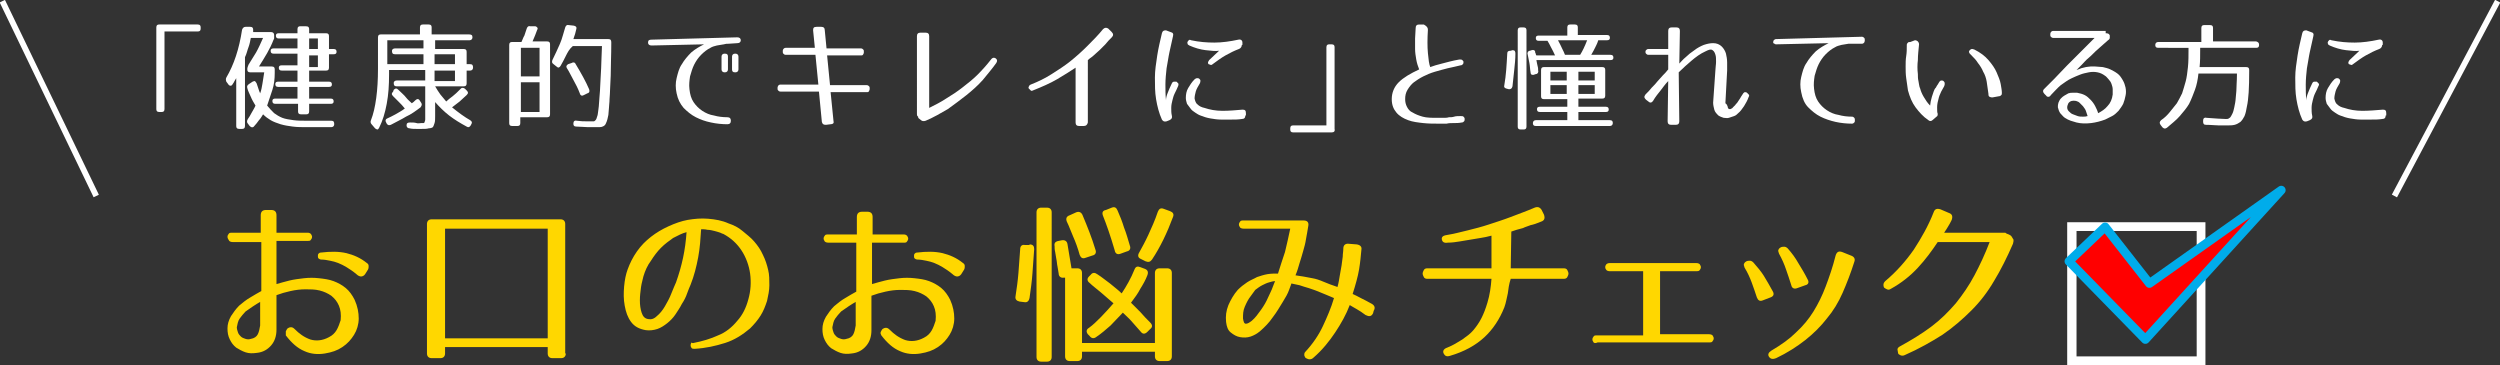
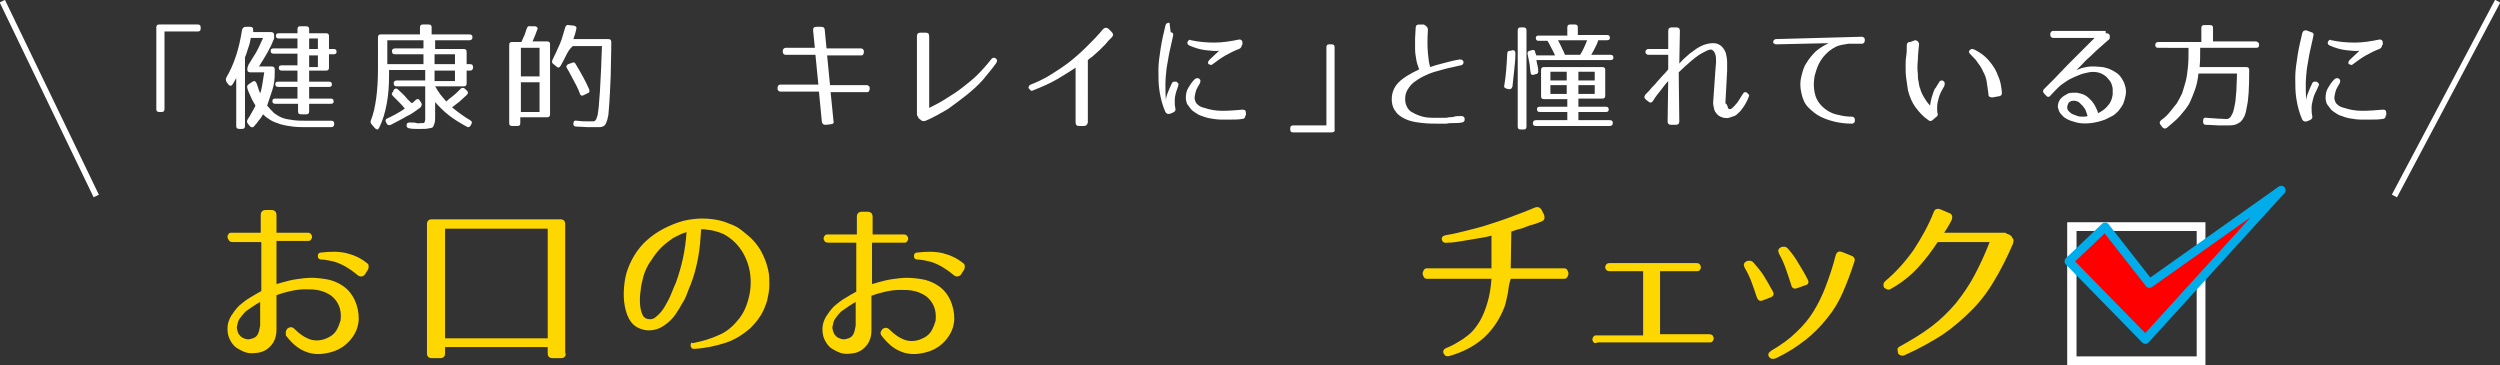
<svg xmlns="http://www.w3.org/2000/svg" version="1.1" id="レイヤー_1" x="0px" y="0px" viewBox="0 0 428.6 62.6" style="enable-background:new 0 0 428.6 62.6;" xml:space="preserve">
  <rect x="0" y="0" width="428.6" height="62.6" fill="#333333" stroke="none" />
  <style type="text/css">
	.st0{fill:#FFFFFF;}
	.st1{fill:#FFD700;}
	.st2{fill:#FF0000;stroke:#00ACEA;stroke-width:1.5;stroke-linecap:round;stroke-linejoin:round;stroke-miterlimit:10;}
	.st3{fill:none;stroke:#FFFFFF;stroke-miterlimit:10;}
</style>
  <title>txt1</title>
  <g>
    <g>
      <path class="st0" d="M33.9,5.4h-5.7v13.3c0,0.4-0.2,0.5-0.5,0.5h-0.4c-0.4,0-0.5-0.2-0.5-0.5v-14c0-0.4,0.2-0.5,0.5-0.5h6.6    c0.4,0,0.5,0.2,0.5,0.5v0.2C34.4,5.2,34.3,5.4,33.9,5.4z" />
      <path class="st0" d="M42.9,4.6c0.4,0,0.5,0.2,0.5,0.5c0,0.1,0,0.1,0,0.2c0,0.1,0,0.1,0,0.2h3.1C46.8,5.5,47,5.7,47,6v0.2    c0,0.1,0,0.2,0,0.3c0,0.1,0,0.2-0.1,0.3c-0.3,0.8-0.7,1.6-1.1,2.3s-0.9,1.5-1.4,2.3h2.2c0.4,0,0.5,0.2,0.5,0.5v0.6    c0,1-0.1,2-0.4,2.9c-0.3,0.9-0.6,1.8-0.9,2.7c0.4,0.5,0.8,0.9,1.2,1.3c0.4,0.3,0.9,0.6,1.4,0.8c0.5,0.2,1.2,0.3,1.9,0.4    c0.7,0.1,1.5,0.1,2.5,0.1h4c0.4,0,0.5,0.2,0.5,0.6c0,0.3-0.2,0.5-0.5,0.5h-4.1c-0.9,0-1.8,0-2.5-0.1c-0.8-0.1-1.4-0.2-2.1-0.4    c-0.6-0.2-1.2-0.4-1.7-0.7c-0.5-0.3-0.9-0.6-1.3-1c-0.2,0.3-0.4,0.7-0.7,1c-0.3,0.4-0.5,0.7-0.8,1c-0.2,0.3-0.5,0.3-0.8,0    l-0.3-0.4c-0.2-0.2-0.2-0.5,0-0.8c0.2-0.3,0.4-0.6,0.6-1c0.2-0.4,0.5-0.8,0.7-1.3c-0.3-0.5-0.6-1-0.8-1.5c-0.2-0.5-0.5-1-0.6-1.5    c-0.1-0.3,0-0.5,0.3-0.7l0.6-0.4c0.2-0.1,0.3-0.1,0.4-0.1c0.1,0.1,0.2,0.2,0.3,0.4c0.1,0.3,0.2,0.6,0.3,0.9    c0.1,0.3,0.2,0.6,0.3,0.8c0.2-0.5,0.3-1.1,0.4-1.7c0.1-0.6,0.2-1.2,0.3-1.9h-2.4c-0.4,0-0.5-0.2-0.5-0.5v-0.1    c0-0.2,0.1-0.4,0.2-0.7c0.4-0.7,0.9-1.4,1.3-2.1s0.8-1.6,1.2-2.5h-2.1c-0.1,0.5-0.2,1.1-0.4,1.6c-0.2,0.5-0.3,1.1-0.6,1.7v11.8    c0,0.4-0.2,0.5-0.5,0.5H41c-0.4,0-0.5-0.2-0.5-0.5v-8.2c-0.1,0.2-0.2,0.3-0.3,0.5c-0.1,0.2-0.2,0.4-0.3,0.5    c-0.1,0.2-0.2,0.3-0.4,0.3c-0.1,0-0.3-0.1-0.4-0.3L38.8,14c-0.1-0.3-0.1-0.5,0-0.7c1.3-2.2,2.2-4.9,2.7-8.2    c0.1-0.3,0.3-0.5,0.6-0.5L42.9,4.6z M55.9,5.7c0.4,0,0.5,0.2,0.5,0.5v2.2h0.8c0.4,0,0.5,0.2,0.5,0.5c0,0.3-0.2,0.4-0.5,0.4h-0.8    v2.3c0,0.4-0.2,0.5-0.5,0.5H53v1.9h3.4c0.4,0,0.5,0.2,0.5,0.5c0,0.3-0.2,0.4-0.5,0.4H53v2h3.7c0.4,0,0.5,0.2,0.5,0.5    c0,0.3-0.2,0.4-0.5,0.4H53v1.3c0,0.4-0.2,0.5-0.5,0.5h-0.9c-0.4,0-0.5-0.2-0.5-0.5v-1.3h-3.9c-0.4,0-0.5-0.2-0.5-0.5    c0-0.3,0.2-0.4,0.5-0.4H51v-2h-3.3c-0.4,0-0.5-0.2-0.5-0.5c0-0.3,0.2-0.4,0.5-0.4H51v-1.9h-2.7c-0.4,0-0.5-0.2-0.5-0.5    c0-0.3,0.2-0.4,0.5-0.4H51v-2h-4.1c-0.4,0-0.5-0.2-0.5-0.5c0-0.3,0.2-0.4,0.5-0.4H51V6.6h-3.2c-0.4,0-0.5-0.2-0.5-0.5    c0-0.3,0.2-0.4,0.5-0.4H51V5c0-0.4,0.2-0.5,0.5-0.5h0.9C52.9,4.5,53,4.7,53,5v0.7H55.9z M54.5,6.6H53v1.8h1.5V6.6z M54.5,9.5H53v2    h1.5V9.5z" />
      <path class="st0" d="M80.4,5.9C80.8,5.9,81,6,81,6.4c0,0.3-0.2,0.5-0.5,0.5h-5.9v1.5h4.9c0.4,0,0.5,0.2,0.5,0.5V11h0.6    c0.4,0,0.5,0.2,0.5,0.6c0,0.3-0.2,0.5-0.5,0.5H80l0,2.2c0,0.4-0.2,0.5-0.5,0.5h-4.9c0.3,0.5,0.6,1,0.9,1.4c0.3,0.4,0.7,0.8,1,1.2    c0.3-0.3,0.7-0.6,1.1-0.9c0.4-0.3,0.8-0.7,1.3-1.2c0.2-0.3,0.5-0.3,0.8-0.1l0.3,0.3c0.3,0.3,0.3,0.5,0,0.8    c-0.4,0.4-0.8,0.7-1.2,1.1c-0.4,0.3-0.8,0.6-1.3,1c1.1,0.9,2.2,1.7,3.1,2.2c0.3,0.2,0.4,0.4,0.2,0.7l-0.1,0.2    c-0.2,0.3-0.4,0.4-0.7,0.2c-1.1-0.6-2.1-1.2-3-1.9c-0.9-0.7-1.7-1.5-2.4-2.3v2.4c0,0.5,0,0.9-0.1,1.2c-0.1,0.3-0.2,0.6-0.3,0.7    S73.8,22,73.5,22c-0.3,0.1-0.7,0.1-1.2,0.1c-0.3,0-0.6,0-0.9,0c-0.4,0-0.8,0-1.2-0.1c-0.3,0-0.5-0.2-0.5-0.5    c0-0.4,0.2-0.5,0.6-0.5c0.4,0,0.8,0,1.1,0.1s0.6,0,0.8,0c0.2,0,0.3,0,0.4,0c0.1,0,0.2-0.1,0.2-0.2c0-0.1,0.1-0.2,0.1-0.4    c0-0.2,0-0.4,0-0.7v-5h-4.9c-0.4,0-0.5-0.2-0.5-0.6c0-0.2,0.2-0.4,0.5-0.4h4.9v-1.8h-6.2v0.8c0,1.8-0.1,3.4-0.4,5    c-0.3,1.6-0.7,2.9-1.3,4.1c-0.1,0.2-0.2,0.3-0.3,0.3c-0.1,0-0.3-0.1-0.4-0.2l-0.6-0.7c-0.2-0.2-0.2-0.5-0.1-0.7    c0.4-1,0.7-2.3,0.9-3.8c0.2-1.5,0.3-3.1,0.3-5V6.4c0-0.4,0.2-0.5,0.5-0.5h6.7V4.7c0-0.4,0.2-0.5,0.5-0.5h1c0.4,0,0.5,0.2,0.5,0.5    v1.2H80.4z M67.5,15.4c0.3-0.3,0.5-0.3,0.8,0c0.5,0.5,1,0.9,1.3,1.3s0.7,0.7,1,1c0.2-0.1,0.4-0.3,0.6-0.5c0.3-0.3,0.6-0.3,0.8,0.1    l0.2,0.3c0.2,0.3,0.1,0.5-0.1,0.8c-0.8,0.6-1.6,1.2-2.5,1.6c-0.8,0.5-1.7,0.9-2.6,1.4c-0.3,0.1-0.5,0.1-0.7-0.2l-0.1-0.2    c-0.2-0.3-0.1-0.6,0.2-0.7c0.4-0.2,0.9-0.4,1.4-0.7c0.5-0.3,1.1-0.6,1.6-1c-0.3-0.4-0.7-0.8-1-1.1c-0.3-0.3-0.7-0.7-1-1    c-0.3-0.3-0.3-0.5,0-0.8L67.5,15.4z M72.6,9.3h-4.9c-0.4,0-0.5-0.2-0.5-0.6c0-0.2,0.2-0.4,0.5-0.4h4.9V6.9h-6.2V11h6.2V9.3z     M78,9.3h-3.5V11H78V9.3z M78,12.1h-3.5v1.8H78V12.1z" />
      <path class="st0" d="M91.7,4.5c0.2,0,0.3,0.1,0.4,0.2c0.1,0.1,0.1,0.3,0,0.4c-0.2,0.6-0.5,1.3-0.8,2h2.5c0.4,0,0.5,0.2,0.5,0.5v12    c0,0.4-0.2,0.5-0.5,0.5h-4.6v1c0,0.4-0.2,0.5-0.5,0.5h-0.9c-0.4,0-0.5-0.2-0.5-0.5V7.7c0-0.4,0.2-0.5,0.5-0.5h1.6    c0.2-0.4,0.3-0.8,0.5-1.1c0.1-0.4,0.3-0.8,0.4-1.2c0.1-0.3,0.3-0.5,0.6-0.4L91.7,4.5z M92.5,8.2h-3.2v4.9h3.2V8.2z M92.5,14.1    h-3.2v5.1h3.2V14.1z M98.4,4.4c0.4,0.1,0.5,0.3,0.4,0.6c-0.1,0.3-0.1,0.5-0.2,0.8c-0.1,0.3-0.2,0.6-0.3,0.9h6    c0.4,0,0.5,0.2,0.5,0.6c0,2.2-0.1,4.1-0.1,5.7c-0.1,1.5-0.1,2.9-0.2,4c0,0.6-0.1,1.1-0.1,1.5s-0.1,0.8-0.1,1.2    c-0.1,0.5-0.2,1-0.4,1.4c-0.1,0.3-0.3,0.5-0.6,0.6c-0.2,0.1-0.5,0.1-0.8,0.1c-0.5,0-1.1,0-1.7,0s-1.3-0.1-2-0.1    c-0.4,0-0.5-0.2-0.5-0.5v0c0-0.4,0.2-0.6,0.6-0.5c0.7,0.1,1.2,0.1,1.7,0.1s0.9,0,1.2,0c0.1,0,0.2-0.1,0.3-0.2    c0.1-0.1,0.2-0.3,0.3-0.7c0.1-0.2,0.1-0.6,0.2-1.2c0.1-0.6,0.1-1.4,0.2-2.4c0.1-0.9,0.1-2.1,0.2-3.5c0.1-1.4,0.1-3,0.2-4.9h-5    C97.6,8.4,97.3,9,97,9.6c-0.3,0.6-0.6,1.2-0.9,1.7c-0.2,0.3-0.4,0.4-0.7,0.1l-0.5-0.4c-0.3-0.2-0.3-0.4-0.2-0.7    c0.5-1,0.9-1.9,1.3-2.8s0.6-1.9,0.9-2.8c0.1-0.3,0.3-0.5,0.6-0.4L98.4,4.4z M98,10.8c0.3-0.2,0.6-0.1,0.7,0.2    c0.9,1.5,1.7,2.9,2.3,4.3c0.1,0.3,0.1,0.6-0.3,0.7l-0.6,0.3c-0.3,0.2-0.6,0.1-0.7-0.3c-0.3-0.8-0.7-1.6-1.1-2.3s-0.7-1.4-1.1-2    c-0.2-0.3-0.1-0.5,0.2-0.7L98,10.8z" />
-       <path class="st0" d="M124.9,7.5c-0.3,0-0.5,0-0.8,0.1c-0.4,0.1-0.8,0.1-1.2,0.2s-0.8,0.2-1.1,0.4c-0.6,0.3-1.1,0.7-1.6,1.2    c-0.5,0.5-0.9,1.1-1.2,1.7c-0.3,0.6-0.5,1.3-0.7,2c-0.1,0.7-0.2,1.4-0.1,2.2c0.1,0.9,0.3,1.6,0.7,2.2c0.4,0.6,0.9,1.1,1.5,1.5    s1.3,0.7,2,0.8c0.7,0.2,1.5,0.3,2.3,0.3c0.4,0,0.6,0.2,0.6,0.6c0,0.4-0.2,0.6-0.6,0.6c-0.9,0-1.9-0.1-2.8-0.3    c-1-0.2-1.8-0.5-2.6-0.9c-0.8-0.4-1.5-1-2.1-1.6c-0.6-0.7-1-1.5-1.2-2.5c-0.2-0.9-0.2-1.8,0-2.6s0.4-1.7,0.9-2.4    c0.4-0.7,1-1.4,1.6-2c0.7-0.6,1.4-1,2.2-1.4l-9,0.2c-0.4,0-0.6-0.2-0.6-0.5c0-0.4,0.2-0.5,0.6-0.5l14.7-0.4c0.4,0,0.6,0.2,0.6,0.5    c0,0.3-0.2,0.5-0.6,0.5L124.9,7.5z M124.8,11.9c0,0.3-0.2,0.5-0.5,0.5h-0.1c-0.3,0-0.5-0.2-0.5-0.5V9.7c0-0.3,0.2-0.5,0.5-0.5h0.1    c0.4,0,0.5,0.2,0.5,0.5V11.9z M126.6,11.9c0,0.3-0.2,0.5-0.5,0.5H126c-0.4,0-0.5-0.2-0.5-0.5V9.7c0-0.3,0.2-0.5,0.5-0.5h0.1    c0.3,0,0.5,0.2,0.5,0.5V11.9z" />
      <path class="st0" d="M142.4,21.3l-0.8,0.1c-0.4,0-0.6-0.1-0.7-0.5l-0.5-5.2h-6.6c-0.2,0-0.3-0.1-0.4-0.2c-0.1-0.1-0.1-0.2-0.1-0.4    c0-0.1,0-0.2,0.1-0.4c0.1-0.1,0.2-0.2,0.4-0.2h6.5l-0.5-5.1h-5.1c-0.2,0-0.3-0.1-0.4-0.2c-0.1-0.1-0.1-0.2-0.1-0.4s0-0.2,0.1-0.4    c0.1-0.1,0.2-0.2,0.4-0.2h5l-0.3-3c0-0.4,0.1-0.6,0.6-0.6l0.8,0c0.4,0,0.6,0.2,0.6,0.6l0.3,3.1h5.9c0.2,0,0.3,0.1,0.4,0.2    c0.1,0.1,0.1,0.2,0.1,0.4s0,0.2-0.1,0.4s-0.2,0.2-0.4,0.2h-5.8l0.5,5.1h6.3c0.2,0,0.3,0.1,0.4,0.2c0.1,0.1,0.1,0.2,0.1,0.4    c0,0.1,0,0.2-0.1,0.4s-0.2,0.2-0.4,0.2h-6.2l0.5,5C143,21.1,142.8,21.3,142.4,21.3z" />
      <path class="st0" d="M157.3,19.9c-0.1-0.1-0.1-0.2-0.1-0.4V6.2c0-0.4,0.2-0.6,0.6-0.6h0.9c0.4,0,0.6,0.2,0.6,0.6v12.3    c1-0.5,2-1,2.9-1.6c1-0.6,1.9-1.2,2.8-1.9c0.9-0.7,1.8-1.4,2.6-2.2c0.8-0.8,1.6-1.7,2.3-2.6c0.2-0.3,0.5-0.4,0.8-0.2    c0.3,0.2,0.3,0.5,0.1,0.8c-0.7,1-1.5,1.9-2.3,2.9c-0.8,0.9-1.8,1.8-2.8,2.6c-1,0.8-2.1,1.6-3.2,2.4c-1.2,0.7-2.4,1.4-3.8,2    c-0.3,0.1-0.6,0.1-0.8-0.1l-0.5-0.4C157.5,20.1,157.4,20,157.3,19.9z" />
      <path class="st0" d="M185.8,21.6H185c-0.4,0-0.6-0.2-0.6-0.6v-9.4c-0.9,0.6-2,1.3-3.2,2c-1.2,0.7-2.6,1.3-4.1,1.9    c-0.2,0.1-0.3,0.1-0.4,0c-0.1-0.1-0.2-0.2-0.3-0.3c-0.1-0.1-0.1-0.2,0-0.4s0.1-0.2,0.3-0.3c1.3-0.5,2.5-1.1,3.6-1.8    c1.1-0.7,2.2-1.4,3.2-2.2c1-0.8,2-1.7,2.9-2.6c0.9-0.9,1.9-1.9,2.7-2.9c0.3-0.3,0.6-0.3,0.9-0.1l0.6,0.6c0.3,0.3,0.3,0.6,0,0.9    c-0.4,0.4-0.8,0.8-1.1,1.2c-0.4,0.4-0.7,0.7-1,1c-0.3,0.3-0.7,0.6-1,0.9c-0.3,0.3-0.7,0.5-1,0.8V21    C186.4,21.4,186.2,21.6,185.8,21.6z" />
-       <path class="st0" d="M200.7,5.5c0.4,0.1,0.5,0.3,0.4,0.7c-0.2,0.9-0.4,1.8-0.6,2.7c-0.2,0.9-0.3,1.8-0.5,2.8    c-0.1,0.9-0.2,1.9-0.2,2.8c0,0.9,0,1.8,0.1,2.7c0-0.4,0.1-0.8,0.3-1.3s0.4-1,0.7-1.6c0.1-0.2,0.2-0.3,0.4-0.3s0.3,0,0.4,0    c0.1,0.1,0.2,0.2,0.3,0.3s0,0.3,0,0.4c-0.2,0.5-0.4,0.9-0.6,1.3s-0.3,0.8-0.4,1.2c-0.1,0.4-0.2,0.8-0.2,1.3s0,0.9,0.1,1.3    c0.1,0.4,0,0.6-0.4,0.8l-0.5,0.2c-0.4,0.1-0.6,0-0.8-0.3c-0.5-1.1-0.8-2.3-1-3.5c-0.2-1.2-0.2-2.4-0.2-3.7c0-1.2,0.2-2.5,0.4-3.8    c0.2-1.3,0.5-2.5,0.8-3.8c0.1-0.4,0.3-0.5,0.7-0.5L200.7,5.5z M213.5,19.8c0,0.4-0.2,0.6-0.6,0.6c-0.6,0.1-1.2,0.1-1.8,0.1    c-0.6,0-1.2,0-1.8,0c-0.6,0-1.2-0.1-1.8-0.2c-0.6-0.1-1.2-0.3-1.7-0.5c-0.3-0.1-0.6-0.3-0.9-0.5c-0.3-0.2-0.6-0.4-0.8-0.7    c-0.2-0.3-0.4-0.5-0.6-0.8c-0.1-0.3-0.2-0.7-0.2-1c0-0.6,0.1-1.2,0.4-1.7c0.3-0.5,0.6-1,1.1-1.5c0.1-0.1,0.3-0.2,0.4-0.2    c0.1,0,0.3,0,0.4,0.1s0.2,0.2,0.2,0.3s0,0.3-0.1,0.5c-0.3,0.5-0.6,1-0.7,1.4c-0.1,0.4-0.2,0.8-0.2,1.2c0.1,0.4,0.2,0.8,0.5,1    c0.3,0.3,0.7,0.5,1.2,0.6c0.9,0.3,1.9,0.5,3.1,0.5c1.1,0,2.3-0.1,3.4-0.2c0.4,0,0.6,0.1,0.6,0.6V19.8z M212.9,7.7    c0,0.3-0.2,0.6-0.5,0.7c-0.8,0.3-1.6,0.7-2.3,1.1c-0.7,0.4-1.4,0.9-2.2,1.5c-0.1,0.1-0.3,0.2-0.4,0.1c-0.1,0-0.2-0.1-0.3-0.1    c-0.1-0.1-0.1-0.2-0.1-0.3c0-0.1,0.1-0.2,0.2-0.4l1.7-1.6c-0.6,0.1-1.4,0-2.3-0.1c-0.9-0.1-1.9-0.4-2.8-0.8    c-0.2-0.1-0.3-0.2-0.3-0.3s-0.1-0.2,0-0.3c0-0.1,0.1-0.2,0.2-0.3c0.1-0.1,0.2-0.1,0.4,0c1.4,0.3,2.7,0.4,4,0.4    c1.3,0,2.7-0.2,4.1-0.5c0.4-0.1,0.7,0.1,0.7,0.5V7.7z" />
+       <path class="st0" d="M200.7,5.5c0.4,0.1,0.5,0.3,0.4,0.7c-0.2,0.9-0.4,1.8-0.6,2.7c-0.2,0.9-0.3,1.8-0.5,2.8    c-0.1,0.9-0.2,1.9-0.2,2.8c0,0.9,0,1.8,0.1,2.7c0-0.4,0.1-0.8,0.3-1.3s0.4-1,0.7-1.6c0.1-0.2,0.2-0.3,0.4-0.3s0.3,0,0.4,0    c0.1,0.1,0.2,0.2,0.3,0.3s0,0.3,0,0.4s-0.3,0.8-0.4,1.2c-0.1,0.4-0.2,0.8-0.2,1.3s0,0.9,0.1,1.3    c0.1,0.4,0,0.6-0.4,0.8l-0.5,0.2c-0.4,0.1-0.6,0-0.8-0.3c-0.5-1.1-0.8-2.3-1-3.5c-0.2-1.2-0.2-2.4-0.2-3.7c0-1.2,0.2-2.5,0.4-3.8    c0.2-1.3,0.5-2.5,0.8-3.8c0.1-0.4,0.3-0.5,0.7-0.5L200.7,5.5z M213.5,19.8c0,0.4-0.2,0.6-0.6,0.6c-0.6,0.1-1.2,0.1-1.8,0.1    c-0.6,0-1.2,0-1.8,0c-0.6,0-1.2-0.1-1.8-0.2c-0.6-0.1-1.2-0.3-1.7-0.5c-0.3-0.1-0.6-0.3-0.9-0.5c-0.3-0.2-0.6-0.4-0.8-0.7    c-0.2-0.3-0.4-0.5-0.6-0.8c-0.1-0.3-0.2-0.7-0.2-1c0-0.6,0.1-1.2,0.4-1.7c0.3-0.5,0.6-1,1.1-1.5c0.1-0.1,0.3-0.2,0.4-0.2    c0.1,0,0.3,0,0.4,0.1s0.2,0.2,0.2,0.3s0,0.3-0.1,0.5c-0.3,0.5-0.6,1-0.7,1.4c-0.1,0.4-0.2,0.8-0.2,1.2c0.1,0.4,0.2,0.8,0.5,1    c0.3,0.3,0.7,0.5,1.2,0.6c0.9,0.3,1.9,0.5,3.1,0.5c1.1,0,2.3-0.1,3.4-0.2c0.4,0,0.6,0.1,0.6,0.6V19.8z M212.9,7.7    c0,0.3-0.2,0.6-0.5,0.7c-0.8,0.3-1.6,0.7-2.3,1.1c-0.7,0.4-1.4,0.9-2.2,1.5c-0.1,0.1-0.3,0.2-0.4,0.1c-0.1,0-0.2-0.1-0.3-0.1    c-0.1-0.1-0.1-0.2-0.1-0.3c0-0.1,0.1-0.2,0.2-0.4l1.7-1.6c-0.6,0.1-1.4,0-2.3-0.1c-0.9-0.1-1.9-0.4-2.8-0.8    c-0.2-0.1-0.3-0.2-0.3-0.3s-0.1-0.2,0-0.3c0-0.1,0.1-0.2,0.2-0.3c0.1-0.1,0.2-0.1,0.4,0c1.4,0.3,2.7,0.4,4,0.4    c1.3,0,2.7-0.2,4.1-0.5c0.4-0.1,0.7,0.1,0.7,0.5V7.7z" />
      <path class="st0" d="M228.3,22.7h-6.6c-0.4,0-0.5-0.2-0.5-0.5V22c0-0.4,0.2-0.5,0.5-0.5h5.7V8.1c0-0.4,0.2-0.5,0.5-0.5h0.4    c0.4,0,0.5,0.2,0.5,0.5v14C228.9,22.5,228.7,22.7,228.3,22.7z" />
      <path class="st0" d="M244.8,5.1c-0.1,1.6-0.1,2.9,0,4c0.1,1.1,0.2,1.9,0.4,2.4c0.5-0.2,1.2-0.4,2-0.6c0.8-0.2,1.8-0.5,3-0.7    c0.2,0,0.4,0,0.5,0.1c0.1,0.1,0.2,0.2,0.2,0.3c0,0.1,0,0.3-0.1,0.4c-0.1,0.1-0.2,0.2-0.4,0.2c-0.7,0.2-1.4,0.3-2.2,0.5    c-0.8,0.2-1.5,0.4-2.2,0.6c-0.7,0.2-1.4,0.5-2,0.8s-1.2,0.7-1.6,1s-0.8,0.8-1.1,1.3c-0.3,0.5-0.4,1-0.4,1.6c0,0.5,0.1,0.9,0.3,1.3    c0.2,0.4,0.5,0.8,1,1c0.5,0.3,1,0.5,1.7,0.7c0.7,0.2,1.6,0.2,2.5,0.2c0.4,0,0.8,0,1.1,0s0.6,0,0.9-0.1c0.3,0,0.6,0,0.9-0.1    s0.7-0.1,1.1-0.1c0.2,0,0.4,0,0.5,0.1c0.1,0.1,0.2,0.2,0.2,0.4c0,0.1,0,0.3-0.1,0.4c-0.1,0.1-0.2,0.2-0.4,0.2    c-0.5,0.1-0.9,0.1-1.4,0.1c-0.4,0-0.8,0-1.2,0.1c-0.4,0-0.7,0-0.9,0c-0.2,0-0.4,0-0.5,0c-0.8,0-1.7,0-2.6-0.1    c-0.9-0.1-1.8-0.2-2.6-0.5c-0.8-0.3-1.5-0.7-2-1.3s-0.8-1.3-0.8-2.3c0-1.1,0.4-2.1,1.2-2.9c0.8-0.8,2-1.5,3.5-2.2    c-0.2-0.5-0.4-1.1-0.5-1.7c-0.1-0.6-0.2-1.2-0.2-1.8c0-0.6,0-1.2,0-1.8c0-0.6,0.1-1.2,0.1-1.8c0-0.4,0.2-0.6,0.6-0.6l0.8,0    C244.6,4.5,244.8,4.7,244.8,5.1z" />
      <path class="st0" d="M259.3,8.6c0.4,0,0.5,0.2,0.5,0.6c0,0.9-0.1,1.9-0.2,2.8s-0.2,1.9-0.3,2.8c-0.1,0.4-0.3,0.5-0.6,0.5l-0.4-0.1    c-0.4-0.1-0.5-0.3-0.4-0.6c0.3-1.7,0.4-3.5,0.5-5.4c0-0.4,0.2-0.5,0.6-0.5L259.3,8.6z M261.7,21.7c0,0.4-0.2,0.5-0.5,0.5h-0.5    c-0.4,0-0.5-0.2-0.5-0.5V5.2c0-0.4,0.2-0.5,0.5-0.5h0.5c0.4,0,0.5,0.2,0.5,0.5V21.7z M275.5,6c0.4,0,0.5,0.2,0.5,0.5    c0,0.3-0.2,0.4-0.5,0.4H274c-0.1,0.4-0.3,0.8-0.5,1.2c-0.2,0.4-0.4,0.8-0.7,1.3h3.3c0.4,0,0.5,0.2,0.5,0.5c0,0.3-0.2,0.4-0.5,0.4    h-12.7c0.1,0.4,0.1,0.7,0.2,1c0.1,0.3,0.1,0.6,0.1,0.8c0.1,0.3-0.1,0.6-0.4,0.6l-0.3,0.1c-0.2,0.1-0.3,0-0.4,0s-0.2-0.2-0.2-0.4    c-0.1-0.5-0.1-1.1-0.2-1.6c-0.1-0.5-0.2-1-0.3-1.5c-0.1-0.3,0.1-0.6,0.4-0.6l0.3-0.1c0.3-0.1,0.6,0,0.6,0.4c0,0.1,0,0.1,0.1,0.2    c0,0.1,0,0.2,0.1,0.3l3.2,0c-0.2-0.5-0.5-1-0.7-1.4c-0.2-0.4-0.4-0.8-0.6-1.1h-1.5c-0.4,0-0.5-0.2-0.5-0.5c0-0.3,0.2-0.4,0.5-0.4    h4.9V4.7c0-0.4,0.2-0.5,0.5-0.5h0.8c0.4,0,0.5,0.2,0.5,0.5V6H275.5z M275.2,16.4c0,0.4-0.2,0.5-0.5,0.5h-4.1v1.4h4.7    c0.4,0,0.5,0.2,0.5,0.5c0,0.3-0.2,0.4-0.5,0.4h-4.7v1.4h5.4c0.4,0,0.5,0.2,0.5,0.5c0,0.3-0.2,0.5-0.5,0.5h-12.7    c-0.4,0-0.5-0.2-0.5-0.5c0-0.3,0.2-0.5,0.5-0.5h5.4v-1.4H264c-0.4,0-0.5-0.2-0.5-0.5c0-0.3,0.2-0.4,0.5-0.4h4.7V17h-4    c-0.4,0-0.5-0.2-0.5-0.5V12c0-0.4,0.2-0.5,0.5-0.5h10c0.4,0,0.5,0.2,0.5,0.5V16.4z M268.6,12.3h-2.8v1.5h2.8V12.3z M268.6,14.6    h-2.8v1.5h2.8V14.6z M267.1,6.9c0.3,0.5,0.5,1,0.7,1.4c0.2,0.4,0.4,0.8,0.5,1.1h2.6c0.2-0.3,0.4-0.7,0.6-1.1s0.4-0.9,0.6-1.4    H267.1z M273.4,12.3h-2.8v1.5h2.8V12.3z M273.4,14.6h-2.8v1.5h2.8V14.6z" />
      <path class="st0" d="M296.2,18.3c0,0.2,0.1,0.3,0.2,0.4c0.1,0,0.2,0,0.3,0c0.1-0.1,0.3-0.1,0.4-0.3c0.1-0.1,0.3-0.3,0.4-0.4    c0.1-0.2,0.3-0.3,0.4-0.5c0.1-0.2,0.3-0.4,0.4-0.6c0.1-0.2,0.3-0.5,0.5-0.8c0.1-0.2,0.2-0.2,0.3-0.3c0.1,0,0.3,0,0.4,0.1    c0.1,0.1,0.2,0.2,0.3,0.3c0.1,0.1,0.1,0.3,0,0.4c-0.2,0.6-0.5,1.1-0.8,1.6c-0.3,0.4-0.6,0.9-1,1.2c-0.2,0.2-0.4,0.4-0.7,0.5    s-0.6,0.2-0.9,0.3s-0.6,0-0.9,0c-0.3-0.1-0.6-0.2-0.9-0.4c-0.3-0.3-0.6-0.6-0.7-1s-0.2-0.8-0.2-1.2l0.4-5.7c0-0.4,0.1-0.8,0.1-1.3    c0-0.5,0-0.9-0.1-1.2s-0.2-0.6-0.5-0.8s-0.6-0.1-1.2,0.2c-0.9,0.4-1.7,1-2.4,1.6s-1.5,1.3-2.2,2l0.1,8.4c0,0.4-0.2,0.6-0.6,0.6    h-0.8c-0.4,0-0.6-0.2-0.6-0.6l0.1-6.9c-0.5,0.5-0.9,1.1-1.3,1.6s-0.9,1.1-1.3,1.8c-0.2,0.3-0.5,0.4-0.8,0.1l-0.4-0.3    c-0.3-0.3-0.4-0.5-0.1-0.9c0.4-0.4,0.8-0.8,1.1-1.2c0.4-0.4,0.7-0.7,1-1.1c0.3-0.3,0.6-0.7,0.9-1c0.3-0.3,0.6-0.6,0.9-1V9.4h-3.4    c-0.2,0-0.3-0.1-0.4-0.2c-0.1-0.1-0.1-0.2-0.1-0.3s0-0.2,0.1-0.3c0.1-0.1,0.2-0.2,0.4-0.2h3.4c0-0.1,0-0.3,0-0.5s0-0.5,0-0.8    c0-0.3,0-0.6,0-0.9c0-0.3,0-0.6,0-0.9c0-0.4,0.2-0.6,0.6-0.6h0.8c0.4,0,0.6,0.2,0.6,0.6l-0.1,5.6c0.3-0.3,0.6-0.7,1.1-1.1    c0.4-0.4,0.9-0.8,1.5-1.2c0.5-0.4,1.1-0.7,1.6-0.9c0.6-0.2,1.1-0.3,1.6-0.3c0.6,0,1.1,0.2,1.5,0.6c0.3,0.3,0.6,0.8,0.7,1.2    s0.2,1,0.2,1.5c0,0.5,0,1,0,1.4l-0.3,5.6C296.1,17.9,296.1,18.1,296.2,18.3z" />
      <path class="st0" d="M316.9,7.5c-0.4,0.1-0.8,0.1-1.2,0.2c-0.4,0.1-0.8,0.2-1.1,0.4c-0.6,0.3-1.1,0.7-1.6,1.2    c-0.5,0.5-0.9,1.1-1.2,1.7c-0.3,0.6-0.5,1.3-0.7,2c-0.1,0.7-0.2,1.4-0.1,2.2c0.1,0.9,0.3,1.6,0.7,2.2c0.4,0.6,0.9,1.1,1.5,1.5    c0.6,0.4,1.3,0.7,2,0.8c0.7,0.2,1.5,0.3,2.3,0.3c0.2,0,0.3,0.1,0.4,0.2c0.1,0.1,0.1,0.3,0.1,0.4c0,0.2,0,0.3-0.1,0.4    c-0.1,0.1-0.2,0.2-0.4,0.2c-0.9,0-1.9-0.1-2.8-0.3s-1.8-0.5-2.6-0.9c-0.8-0.4-1.5-1-2.1-1.6s-1-1.5-1.2-2.6    c-0.2-0.9-0.2-1.8,0-2.6s0.4-1.7,0.9-2.4c0.4-0.7,1-1.4,1.6-2c0.7-0.6,1.4-1,2.2-1.4l-9,0.2c-0.2,0-0.3-0.1-0.4-0.2    C304,7.5,304,7.4,304,7.3s0-0.3,0.1-0.4c0.1-0.1,0.2-0.2,0.4-0.2l14.7-0.4c0.2,0,0.3,0.1,0.4,0.2c0.1,0.1,0.1,0.2,0.1,0.4    c0,0.1,0,0.2-0.1,0.4c-0.1,0.1-0.2,0.2-0.4,0.2l-1.5,0C317.5,7.5,317.2,7.5,316.9,7.5z" />
      <path class="st0" d="M328.3,6.9c0.2,0,0.4,0.1,0.5,0.2s0.2,0.3,0.2,0.5c-0.1,1-0.2,1.9-0.2,2.7c-0.1,0.8-0.1,1.6,0,2.4    c0,0.4,0,0.8,0.1,1.2s0.1,0.9,0.3,1.3c0.1,0.4,0.3,0.9,0.6,1.4s0.6,1,1.1,1.5c0-0.2,0.1-0.5,0.1-0.7c0.1-0.3,0.1-0.5,0.2-0.8    c0.1-0.3,0.2-0.6,0.3-0.9c0.1-0.3,0.2-0.5,0.4-0.7c0.1-0.2,0.2-0.4,0.3-0.5c0.1-0.2,0.2-0.3,0.3-0.5c0.1-0.1,0.2-0.2,0.3-0.2    c0.1,0,0.3,0,0.4,0.1c0.1,0.1,0.2,0.2,0.2,0.4c0,0.2,0,0.3-0.1,0.5c-0.2,0.3-0.3,0.6-0.5,0.9c-0.1,0.3-0.3,0.6-0.4,1    c-0.2,0.7-0.3,1.2-0.3,1.7c0,0.5,0,0.9,0.1,1.1c0,0.2,0,0.4-0.2,0.5l-0.7,0.6c-0.2,0.2-0.5,0.2-0.7,0c-0.9-0.6-1.6-1.4-2.2-2.2    c-0.6-0.8-1-1.8-1.3-2.9c-0.1-0.7-0.2-1.4-0.3-2.1c-0.1-0.7-0.1-1.4-0.1-2c0-0.6,0-1.2,0.1-1.8s0.1-1.2,0.1-1.9    c0-0.2,0.1-0.3,0.2-0.4c0.1-0.1,0.2-0.1,0.4-0.1L328.3,6.9z M341.6,16.7c-0.2,0-0.3,0-0.5-0.1s-0.2-0.3-0.2-0.5    c-0.1-0.8-0.2-1.5-0.3-2.1c-0.1-0.6-0.3-1.2-0.6-1.7c-0.2-0.5-0.5-1-0.9-1.5c-0.3-0.5-0.7-0.9-1.2-1.4c-0.2-0.2-0.3-0.3-0.3-0.4    c-0.1-0.1,0-0.3,0.1-0.4c0.1-0.1,0.2-0.2,0.4-0.2s0.3,0.1,0.4,0.1c1,0.5,1.8,1.1,2.4,1.8c0.6,0.7,1.1,1.4,1.4,2.1    c0.3,0.7,0.6,1.4,0.7,2c0.1,0.6,0.2,1.1,0.2,1.5c0,0.2,0,0.3-0.1,0.4c-0.1,0.1-0.2,0.2-0.4,0.2L341.6,16.7z" />
      <path class="st0" d="M361,5.7c0.2,0,0.3,0,0.5,0.1c0.1,0.1,0.2,0.2,0.2,0.3s0,0.2,0,0.4c0,0.1-0.1,0.3-0.3,0.4    c-0.6,0.5-1.1,1-1.7,1.5s-1.1,1.1-1.6,1.5s-0.9,0.9-1.3,1.3c-0.4,0.4-0.6,0.6-0.8,0.8c0.3-0.1,0.6-0.2,0.8-0.3    c0.3-0.1,0.5-0.1,0.8-0.2c0.2,0,0.5-0.1,0.8-0.1c0.3,0,0.5,0,0.8,0c0.4,0,0.9,0.1,1.3,0.1c0.4,0.1,0.9,0.2,1.3,0.4    c0.4,0.2,0.8,0.4,1.2,0.7c0.4,0.3,0.6,0.6,0.9,1.1s0.4,0.9,0.5,1.3c0.1,0.5,0.1,1,0,1.4c-0.1,0.5-0.2,0.9-0.4,1.4    c-0.2,0.4-0.5,0.8-0.8,1.2c-0.4,0.4-0.7,0.7-1.1,0.9c-0.4,0.2-0.8,0.4-1.2,0.6c-0.8,0.3-1.6,0.5-2.4,0.6c-0.9,0.1-1.7,0.1-2.5-0.1    c-0.3-0.1-0.7-0.2-1-0.3s-0.7-0.3-1-0.5c-0.3-0.2-0.5-0.5-0.8-0.8c-0.2-0.3-0.3-0.6-0.4-1c0-0.3,0-0.5,0.1-0.8    c0.1-0.2,0.2-0.5,0.4-0.7s0.4-0.4,0.6-0.5s0.5-0.3,0.7-0.4c0.3-0.1,0.5-0.1,0.8-0.1c0.2,0,0.5,0,0.7,0c0.5,0.1,0.9,0.2,1.3,0.4    s0.7,0.5,1,0.8c0.3,0.3,0.6,0.7,0.8,1.1c0.2,0.4,0.4,0.8,0.5,1.2c0.6-0.3,1.2-0.7,1.6-1.2c0.5-0.5,0.8-1.2,0.9-2    c0-0.3,0-0.6,0-0.9c0-0.3-0.1-0.6-0.2-0.9c-0.1-0.3-0.3-0.6-0.5-0.8c-0.2-0.2-0.4-0.5-0.6-0.6c-0.4-0.3-0.8-0.5-1.3-0.6    c-0.5-0.1-1-0.1-1.5,0c-0.5,0.1-1,0.2-1.5,0.4c-0.5,0.2-1,0.4-1.4,0.6c-0.7,0.3-1.3,0.8-1.9,1.2c-0.6,0.5-1.1,1.1-1.7,1.7    c-0.1,0.2-0.3,0.3-0.4,0.3c-0.1,0-0.3,0-0.4-0.2l-0.3-0.3c-0.3-0.3-0.3-0.6-0.1-0.8c0.5-0.5,1.1-1.1,1.8-1.8    c0.7-0.7,1.4-1.5,2.2-2.3s1.6-1.6,2.4-2.4c0.8-0.8,1.6-1.6,2.3-2.3H352c-0.2,0-0.3-0.1-0.4-0.2s-0.1-0.2-0.1-0.4    c0-0.1,0-0.2,0.1-0.4c0.1-0.1,0.2-0.2,0.4-0.2H361z M355.9,17.3c-0.6-0.1-1,0-1.3,0.4c-0.1,0.2-0.2,0.5-0.2,0.7    c0,0.3,0.1,0.5,0.3,0.7c0.2,0.2,0.4,0.4,0.7,0.5s0.5,0.2,0.8,0.3c0.3,0.1,0.6,0.1,0.9,0.1c0.3,0,0.5,0,0.8-0.1    c-0.1-0.3-0.2-0.6-0.3-0.9c-0.1-0.3-0.3-0.5-0.5-0.8c-0.2-0.2-0.4-0.4-0.6-0.6S356.1,17.4,355.9,17.3z" />
      <path class="st0" d="M387.3,7.7c0,0.4-0.2,0.5-0.5,0.5h-9.6c0,1.3,0,2.4-0.1,3.3h8c0.4,0,0.5,0.2,0.5,0.5v0.3c0,2.7-0.1,4.7-0.4,6    c-0.1,0.6-0.2,1.1-0.4,1.6c-0.2,0.4-0.4,0.7-0.7,1c-0.3,0.2-0.6,0.4-1,0.5s-0.8,0.1-1.3,0.1c-0.3,0-0.8,0-1.4,0    c-0.6,0-1.3-0.1-2.2-0.1c-0.4,0-0.5-0.2-0.5-0.6v-0.1c0-0.4,0.2-0.6,0.6-0.5c1.5,0.1,2.6,0.2,3.3,0.2c0.2,0,0.4,0,0.5-0.1    c0.2-0.1,0.3-0.2,0.4-0.4c0.1-0.2,0.3-0.5,0.4-0.9c0.1-0.4,0.2-0.8,0.3-1.4c0.1-0.5,0.1-1.2,0.2-2c0-0.8,0.1-1.7,0.1-2.8v-0.2    h-6.6c-0.1,1-0.3,2-0.6,2.8c-0.3,0.8-0.6,1.6-1,2.4c-0.4,0.7-1,1.4-1.6,2.1c-0.6,0.7-1.4,1.3-2.2,2c-0.3,0.2-0.5,0.2-0.8-0.1    l-0.3-0.4c-0.2-0.3-0.2-0.5,0.1-0.8c0.6-0.4,1.1-0.9,1.5-1.4c0.4-0.5,0.8-1,1.2-1.5c0.3-0.5,0.6-1.1,0.9-1.7    c0.2-0.6,0.4-1.3,0.6-2c0.2-0.7,0.3-1.6,0.4-2.5s0.1-2.1,0.1-3.3H370c-0.4,0-0.5-0.2-0.5-0.5s0.2-0.5,0.5-0.5h7.4V4.8    c0-0.4,0.2-0.5,0.5-0.5h1c0.4,0,0.5,0.2,0.5,0.5v2.3h7.4C387.1,7.2,387.3,7.3,387.3,7.7z" />
      <path class="st0" d="M396.2,5.5c0.4,0.1,0.5,0.3,0.4,0.7c-0.2,0.9-0.4,1.8-0.6,2.7c-0.2,0.9-0.3,1.8-0.5,2.8    c-0.1,0.9-0.2,1.9-0.2,2.8c0,0.9,0,1.8,0.1,2.7c0-0.4,0.1-0.8,0.3-1.3s0.4-1,0.7-1.6c0.1-0.2,0.2-0.3,0.4-0.3c0.2,0,0.3,0,0.4,0    c0.1,0.1,0.2,0.2,0.3,0.3c0.1,0.1,0.1,0.3,0,0.4c-0.2,0.5-0.4,0.9-0.6,1.3s-0.3,0.8-0.4,1.2c-0.1,0.4-0.2,0.8-0.2,1.3    c0,0.4,0,0.9,0.1,1.3c0.1,0.4,0,0.6-0.4,0.8l-0.5,0.2c-0.4,0.1-0.6,0-0.8-0.3c-0.5-1.1-0.8-2.3-1-3.5c-0.2-1.2-0.2-2.4-0.2-3.7    c0-1.2,0.2-2.5,0.4-3.8c0.2-1.3,0.5-2.5,0.8-3.8c0.1-0.4,0.3-0.5,0.7-0.5L396.2,5.5z M409,19.8c0,0.4-0.2,0.6-0.6,0.6    c-0.6,0.1-1.2,0.1-1.9,0.1s-1.2,0-1.8,0c-0.6,0-1.2-0.1-1.8-0.2c-0.6-0.1-1.2-0.3-1.7-0.5c-0.3-0.1-0.6-0.3-0.9-0.5    c-0.3-0.2-0.6-0.4-0.8-0.7s-0.4-0.5-0.6-0.8c-0.1-0.3-0.2-0.7-0.2-1c0-0.6,0.1-1.2,0.4-1.7c0.3-0.5,0.6-1,1.1-1.5    c0.1-0.1,0.3-0.2,0.4-0.2c0.1,0,0.3,0,0.4,0.1c0.1,0.1,0.2,0.2,0.2,0.3s0,0.3-0.1,0.5c-0.3,0.5-0.6,1-0.7,1.4s-0.2,0.8-0.2,1.2    c0.1,0.4,0.2,0.8,0.5,1c0.3,0.3,0.7,0.5,1.2,0.6c0.9,0.3,1.9,0.5,3.1,0.5c1.1,0,2.3-0.1,3.5-0.2c0.4,0,0.6,0.1,0.6,0.6V19.8z     M408.4,7.7c0,0.3-0.2,0.6-0.5,0.7c-0.8,0.3-1.6,0.7-2.3,1.1c-0.7,0.4-1.4,0.9-2.2,1.5c-0.1,0.1-0.3,0.2-0.4,0.1    c-0.1,0-0.2-0.1-0.3-0.1c-0.1-0.1-0.1-0.2-0.1-0.3c0-0.1,0.1-0.2,0.2-0.4l1.7-1.6c-0.6,0.1-1.4,0-2.3-0.1    c-0.9-0.1-1.9-0.4-2.8-0.8c-0.2-0.1-0.3-0.2-0.3-0.3c0-0.1-0.1-0.2,0-0.3c0-0.1,0.1-0.2,0.2-0.3c0.1-0.1,0.2-0.1,0.4,0    c1.4,0.3,2.7,0.4,4,0.4c1.3,0,2.7-0.2,4.1-0.5c0.4-0.1,0.7,0.1,0.7,0.5V7.7z" />
    </g>
    <g>
      <path class="st1" d="M47.4,41.4v7.3c0.7-0.2,1.4-0.4,2.2-0.6c0.8-0.2,1.7-0.3,2.5-0.4c0.9-0.1,1.7-0.1,2.6,0    c0.9,0.1,1.7,0.2,2.5,0.5c0.8,0.3,1.5,0.7,2.1,1.2c0.6,0.5,1.1,1.2,1.5,2c0.5,1.1,0.7,2.2,0.7,3.2s-0.3,2-0.8,2.8s-1.1,1.5-2,2.1    c-0.9,0.6-1.8,0.9-3,1.1c-1.2,0.2-2.4,0.1-3.5-0.4c-1.2-0.5-2.2-1.4-3.2-2.7C49,57.2,49,57,49,56.8c0.1-0.2,0.2-0.4,0.3-0.5    c0.2-0.1,0.3-0.2,0.6-0.2c0.2,0,0.4,0.1,0.6,0.3c0.8,0.8,1.6,1.4,2.7,1.8c1,0.3,2.1,0.2,3.2-0.4c0.6-0.3,1-0.7,1.3-1.2    c0.3-0.5,0.5-1.1,0.7-1.7c0.1-1,0-1.8-0.3-2.5c-0.3-0.7-0.7-1.2-1.3-1.7c-0.6-0.4-1.2-0.7-2-0.9c-0.8-0.2-1.6-0.2-2.4-0.2    c-0.9,0-1.7,0.1-2.6,0.3c-0.9,0.2-1.6,0.4-2.4,0.7v5.9c0,1.1-0.3,2-0.9,2.7c-0.6,0.7-1.4,1.2-2.5,1.3c-0.7,0.1-1.3,0.1-1.9-0.1    c-0.6-0.2-1.1-0.5-1.6-0.8c-0.5-0.4-0.8-0.8-1.1-1.4c-0.3-0.6-0.4-1.2-0.4-1.9c0-0.7,0.2-1.4,0.6-2.1c0.4-0.6,0.8-1.2,1.4-1.8    c0.6-0.5,1.2-1,1.9-1.4c0.7-0.4,1.3-0.8,1.9-1.1v-8.4h-4.9c-0.3,0-0.5-0.1-0.6-0.2C39.1,41,39,40.8,39,40.6c0-0.2,0.1-0.4,0.2-0.5    c0.1-0.2,0.3-0.2,0.6-0.2h4.9v-3c0-0.6,0.3-0.9,0.9-0.9h0.9c0.6,0,0.9,0.3,0.9,0.9v3h5.4c0.2,0,0.4,0.1,0.5,0.2    c0.1,0.2,0.2,0.3,0.2,0.5c0,0.2-0.1,0.4-0.2,0.5c-0.1,0.2-0.3,0.2-0.5,0.2H47.4z M44.7,51.7c-0.4,0.2-0.8,0.5-1.3,0.8    c-0.4,0.3-0.9,0.6-1.3,0.9c-0.4,0.4-0.7,0.8-1,1.2c-0.3,0.4-0.4,1-0.5,1.5c0,0.3,0.1,0.6,0.2,0.9s0.3,0.5,0.5,0.7    c0.2,0.2,0.5,0.3,0.8,0.4s0.6,0.1,0.9,0c0.6-0.1,1-0.4,1.2-0.8s0.3-0.9,0.4-1.5V51.7z M62.6,47c-0.2,0.3-0.5,0.4-0.7,0.4    c-0.2,0-0.5-0.1-0.8-0.4c-0.6-0.5-1.2-0.9-1.7-1.2c-0.5-0.3-0.9-0.5-1.4-0.7c-0.5-0.2-0.9-0.3-1.4-0.4c-0.5-0.1-1-0.2-1.5-0.2    c-0.2,0-0.4-0.1-0.5-0.2c-0.1-0.1-0.1-0.3-0.1-0.4c0-0.1,0-0.3,0.1-0.4c0.1-0.1,0.2-0.2,0.4-0.2c1.7-0.2,3.1-0.2,4.4,0.1    c1.2,0.3,2.4,0.8,3.5,1.7c0.2,0.1,0.3,0.3,0.3,0.5c0,0.2,0,0.4-0.1,0.6L62.6,47z" />
      <path class="st1" d="M97,60.6c0,0.5-0.3,0.8-0.8,0.8h-1.5c-0.5,0-0.8-0.3-0.8-0.8v-1.1H76.3v1.1c0,0.5-0.3,0.8-0.8,0.8h-1.5    c-0.5,0-0.8-0.3-0.8-0.8V38.4c0-0.5,0.3-0.8,0.8-0.8h22.1c0.5,0,0.8,0.3,0.8,0.8V60.6z M93.9,39.2H76.3V58h17.6V39.2z" />
      <path class="st1" d="M118.9,58.8c1.5-0.3,2.9-0.7,4.2-1.3c1.3-0.5,2.4-1.4,3.3-2.5c0.9-1,1.5-2.2,1.9-3.7c0.4-1.4,0.5-2.9,0.3-4.4    c-0.2-1.4-0.7-2.8-1.5-4c-0.8-1.2-1.8-2.1-3.1-2.8c-0.1,0-0.3-0.1-0.5-0.2c-0.3-0.1-0.6-0.2-1-0.3c-0.4-0.1-0.8-0.2-1.2-0.2    c-0.4-0.1-0.8-0.1-1.1-0.1c-0.1,1.6-0.2,3.2-0.5,4.8c-0.3,1.6-0.7,3.2-1.3,4.7c-0.2,0.4-0.4,1-0.6,1.5c-0.2,0.6-0.5,1.2-0.9,1.8    c-0.3,0.6-0.7,1.2-1.1,1.8c-0.4,0.6-0.9,1.1-1.4,1.5c-0.5,0.4-1.1,0.8-1.7,1c-0.6,0.2-1.3,0.3-2,0.2c-1.1-0.2-1.9-0.6-2.5-1.4    c-0.6-0.8-0.9-1.7-1.1-2.8c-0.2-1.1-0.2-2.1-0.1-3.3c0.1-1.1,0.3-2.1,0.6-2.9c0.4-1.1,0.9-2.1,1.6-3.1s1.5-1.8,2.4-2.5    c0.9-0.7,1.9-1.3,3-1.8c1.1-0.5,2.2-0.9,3.3-1.1c1.2-0.2,2.3-0.3,3.5-0.2c1.2,0.1,2.4,0.3,3.5,0.8c0.9,0.3,1.7,0.7,2.4,1.3    s1.4,1.1,2,1.8c0.6,0.7,1.1,1.4,1.5,2.3c0.4,0.8,0.7,1.7,0.9,2.6c0.2,0.8,0.2,1.7,0.2,2.6c0,0.9-0.2,1.8-0.4,2.7    c-0.3,0.9-0.6,1.7-1.1,2.5c-0.5,0.8-1.1,1.5-1.8,2.2c-1.3,1.1-2.7,2-4.3,2.5s-3.3,0.9-5.2,1c-0.2,0-0.4,0-0.5-0.1    s-0.2-0.3-0.2-0.4c0-0.2,0-0.3,0.1-0.5S118.6,58.9,118.9,58.8z M110.3,47.4c-0.1,0.5-0.3,1.1-0.4,1.8c-0.1,0.8-0.2,1.5-0.2,2.3    c0,0.8,0.1,1.5,0.3,2.1c0.2,0.6,0.5,1,1.1,1.1c0.5,0.1,1,0,1.5-0.5c0.5-0.4,1-1,1.4-1.7c0.4-0.7,0.8-1.4,1.1-2.2    c0.3-0.8,0.6-1.4,0.8-1.9c0.5-1.4,0.9-2.8,1.2-4.2c0.3-1.4,0.5-2.9,0.6-4.4c-0.8,0.2-1.5,0.6-2.3,1c-0.7,0.5-1.4,1-2.1,1.7    c-0.6,0.6-1.2,1.4-1.7,2.2C111,45.5,110.6,46.4,110.3,47.4z" />
      <path class="st1" d="M149.5,41.4v7.3c0.7-0.2,1.4-0.4,2.2-0.6c0.8-0.2,1.7-0.3,2.5-0.4c0.9-0.1,1.7-0.1,2.6,0    c0.9,0.1,1.7,0.2,2.5,0.5c0.8,0.3,1.5,0.7,2.1,1.2c0.6,0.5,1.1,1.2,1.5,2c0.5,1.1,0.7,2.2,0.7,3.2s-0.3,2-0.8,2.8s-1.1,1.5-2,2.1    c-0.9,0.6-1.8,0.9-3,1.1c-1.2,0.2-2.4,0.1-3.5-0.4c-1.2-0.5-2.2-1.4-3.2-2.7c-0.1-0.2-0.2-0.4-0.1-0.6c0.1-0.2,0.2-0.4,0.3-0.5    c0.2-0.1,0.3-0.2,0.6-0.2c0.2,0,0.4,0.1,0.6,0.3c0.8,0.8,1.6,1.4,2.7,1.8c1,0.3,2.1,0.2,3.2-0.4c0.6-0.3,1-0.7,1.3-1.2    c0.3-0.5,0.5-1.1,0.7-1.7c0.1-1,0-1.8-0.3-2.5c-0.3-0.7-0.7-1.2-1.3-1.7c-0.6-0.4-1.2-0.7-2-0.9c-0.8-0.2-1.6-0.2-2.4-0.2    c-0.9,0-1.7,0.1-2.6,0.3c-0.9,0.2-1.6,0.4-2.4,0.7v5.9c0,1.1-0.3,2-0.9,2.7c-0.6,0.7-1.4,1.2-2.5,1.3c-0.7,0.1-1.3,0.1-1.9-0.1    c-0.6-0.2-1.1-0.5-1.6-0.8c-0.5-0.4-0.8-0.8-1.1-1.4c-0.3-0.6-0.4-1.2-0.4-1.9c0-0.7,0.2-1.4,0.6-2.1c0.4-0.6,0.8-1.2,1.4-1.8    c0.6-0.5,1.2-1,1.9-1.4c0.7-0.4,1.3-0.8,1.9-1.1v-8.4H142c-0.3,0-0.5-0.1-0.6-0.2c-0.1-0.2-0.2-0.3-0.2-0.5c0-0.2,0.1-0.4,0.2-0.5    c0.1-0.2,0.3-0.2,0.6-0.2h4.9v-3c0-0.6,0.3-0.9,0.9-0.9h0.9c0.6,0,0.9,0.3,0.9,0.9v3h5.4c0.2,0,0.4,0.1,0.5,0.2    c0.1,0.2,0.2,0.3,0.2,0.5c0,0.2-0.1,0.4-0.2,0.5c-0.1,0.2-0.3,0.2-0.5,0.2H149.5z M146.8,51.7c-0.4,0.2-0.8,0.5-1.3,0.8    c-0.4,0.3-0.9,0.6-1.3,0.9c-0.4,0.4-0.7,0.8-1,1.2c-0.3,0.4-0.4,1-0.5,1.5c0,0.3,0.1,0.6,0.2,0.9s0.3,0.5,0.5,0.7    c0.2,0.2,0.5,0.3,0.8,0.4s0.6,0.1,0.9,0c0.6-0.1,1-0.4,1.2-0.8s0.3-0.9,0.4-1.5V51.7z M164.8,47c-0.2,0.3-0.5,0.4-0.7,0.4    c-0.2,0-0.5-0.1-0.8-0.4c-0.6-0.5-1.2-0.9-1.7-1.2c-0.5-0.3-0.9-0.5-1.4-0.7c-0.5-0.2-0.9-0.3-1.4-0.4c-0.5-0.1-1-0.2-1.5-0.2    c-0.2,0-0.4-0.1-0.5-0.2c-0.1-0.1-0.1-0.3-0.1-0.4c0-0.1,0-0.3,0.1-0.4c0.1-0.1,0.2-0.2,0.4-0.2c1.7-0.2,3.1-0.2,4.4,0.1    c1.2,0.3,2.4,0.8,3.5,1.7c0.2,0.1,0.3,0.3,0.3,0.5c0,0.2,0,0.4-0.1,0.6L164.8,47z" />
-       <path class="st1" d="M176.5,41.9c0.6,0,0.8,0.3,0.8,0.8c-0.1,1.4-0.2,2.8-0.3,4.2c-0.1,1.4-0.3,2.8-0.5,4.2    c-0.1,0.5-0.4,0.8-0.9,0.7l-0.8-0.1c-0.5-0.1-0.8-0.4-0.7-0.9c0.2-1.3,0.4-2.7,0.5-4c0.1-1.3,0.2-2.7,0.3-4.1    c0-0.5,0.3-0.8,0.8-0.7H176.5z M180.3,61.2c0,0.5-0.3,0.8-0.8,0.8h-1c-0.5,0-0.8-0.3-0.8-0.8V36.4c0-0.5,0.3-0.8,0.8-0.8h1    c0.5,0,0.8,0.3,0.8,0.8V61.2z M184.7,46c0.5,0,0.8,0.3,0.8,0.8v12h12.5v-12c0-0.5,0.3-0.8,0.8-0.8h1.3c0.5,0,0.8,0.3,0.8,0.8v14.3    c0,0.5-0.3,0.8-0.8,0.8h-1.3c-0.5,0-0.8-0.3-0.8-0.8v-0.8h-12.5v0.8c0,0.5-0.3,0.8-0.8,0.8h-1.3c-0.5,0-0.8-0.3-0.8-0.8V47.6    l-0.2,0c-0.5,0.1-0.9-0.2-0.9-0.7c-0.1-0.4-0.1-0.8-0.2-1.2c-0.1-0.4-0.1-0.9-0.2-1.3c-0.1-0.4-0.1-0.8-0.2-1.2    c-0.1-0.4-0.1-0.7-0.1-1c-0.1-0.5,0.1-0.8,0.7-0.9l0.5-0.1c0.5-0.1,0.9,0.1,1,0.6l0.7,4.2H184.7z M184.5,36.4    c0.5-0.2,0.9,0,1.1,0.5c0.8,1.9,1.6,3.9,2.2,5.9c0.2,0.5,0,0.9-0.5,1l-1.2,0.4c-0.5,0.2-0.8,0-1-0.5c-0.3-1.1-0.7-2.2-1.1-3.1    s-0.7-1.8-1.1-2.6c-0.2-0.5-0.1-0.9,0.5-1.1L184.5,36.4z M196.3,46.1c0.5,0.2,0.6,0.6,0.4,1.1c-0.3,0.8-0.7,1.5-1.2,2.3    c-0.4,0.8-1,1.6-1.6,2.4c0.5,0.5,1,1,1.6,1.6c0.5,0.6,1.1,1.2,1.7,1.8c0.4,0.4,0.4,0.8,0,1.1l-0.5,0.5c-0.4,0.4-0.8,0.4-1.1,0    c-0.5-0.6-1-1.1-1.5-1.7c-0.5-0.6-1.1-1.1-1.6-1.6c-0.7,0.7-1.4,1.5-2.1,2.2c-0.8,0.7-1.6,1.4-2.5,2c-0.4,0.3-0.8,0.2-1.1-0.2    l-0.3-0.3c-0.3-0.4-0.3-0.8,0.2-1.1c0.7-0.5,1.3-1.1,2-1.8c0.7-0.7,1.4-1.5,2.2-2.4c-0.8-0.7-1.5-1.3-2.2-1.9    c-0.7-0.6-1.4-1.1-1.9-1.6c-0.4-0.3-0.5-0.7-0.1-1.1l0.3-0.3c0.3-0.4,0.7-0.4,1.1-0.1c0.8,0.5,1.5,1.1,2.2,1.6    c0.7,0.6,1.4,1.1,2,1.7c0.8-1.2,1.6-2.6,2.2-4.1c0.2-0.5,0.5-0.6,1-0.4L196.3,46.1z M190.6,35.6c0.5-0.2,0.8,0,1,0.5    c0.4,0.9,0.8,1.9,1.1,2.9c0.4,1,0.7,2.1,1,3.1c0.2,0.5,0,0.9-0.5,1l-1.1,0.4c-0.5,0.2-0.9,0-1-0.6c-0.7-2.4-1.4-4.4-2-5.9    c-0.2-0.5-0.1-0.9,0.5-1L190.6,35.6z M200.6,36.2c0.5,0.2,0.7,0.5,0.5,1c-1,2.7-2.2,5.2-3.6,7.3c-0.3,0.4-0.6,0.5-1.1,0.3    l-0.8-0.4c-0.5-0.2-0.6-0.6-0.3-1.1c0.5-0.9,1.1-2,1.6-3.1c0.5-1.1,1.1-2.4,1.6-3.9c0.2-0.5,0.5-0.7,1-0.5L200.6,36.2z" />
-       <path class="st1" d="M235.4,53.7c-0.3,0.6-0.7,0.6-1.3,0.3c-0.5-0.4-1-0.7-1.5-1c-0.5-0.3-0.9-0.5-1.2-0.7    c-0.6,1.6-1.5,3.2-2.5,4.7c-1,1.5-2.2,3-3.7,4.3c-0.2,0.2-0.4,0.3-0.7,0.3c-0.2,0-0.4-0.1-0.6-0.2c-0.2-0.1-0.2-0.3-0.3-0.5    c0-0.2,0-0.4,0.2-0.6c1.3-1.4,2.3-2.9,3-4.4s1.4-3.1,1.9-4.8c-0.9-0.4-1.7-0.7-2.4-1c-0.7-0.3-1.3-0.5-1.9-0.7    c-0.6-0.2-1.1-0.3-1.6-0.5c-0.5-0.1-1-0.2-1.4-0.3c0,0.1-0.2,0.5-0.4,1.1s-0.6,1.3-1.1,2.1c-0.5,0.8-1,1.7-1.7,2.6    c-0.6,0.9-1.4,1.7-2.2,2.4c-0.5,0.4-1,0.7-1.6,0.9c-0.6,0.2-1.2,0.2-1.8,0.1c-0.6-0.1-1.1-0.4-1.6-0.8c-0.5-0.4-0.7-1-0.8-1.8    c-0.1-1,0-1.9,0.4-2.9c0.4-0.9,0.9-1.8,1.6-2.6c0.5-0.5,1-0.9,1.6-1.3s1.2-0.6,1.7-0.9c0.6-0.2,1.2-0.4,1.8-0.5    c0.6-0.1,1.2-0.1,1.8-0.1c0.4-1.3,0.8-2.5,1.2-3.7c0.3-1.2,0.6-2.6,0.9-4h-8c-0.3,0-0.5-0.1-0.6-0.2c-0.1-0.2-0.2-0.3-0.2-0.5    s0.1-0.4,0.2-0.5c0.1-0.2,0.3-0.2,0.6-0.2h10.3c0.6,0,0.9,0.3,0.8,0.9c-0.1,0.8-0.3,1.6-0.4,2.3s-0.3,1.4-0.5,2.1    c-0.2,0.7-0.4,1.4-0.6,2c-0.2,0.7-0.4,1.4-0.7,2.1c0.4,0.1,0.8,0.1,1.3,0.2c0.5,0.1,1,0.2,1.6,0.3c0.6,0.1,1.2,0.3,1.9,0.6    c0.7,0.3,1.5,0.6,2.4,0.9c0.2-0.7,0.3-1.4,0.4-2c0.1-0.6,0.2-1.2,0.3-1.7s0.1-1,0.2-1.5c0-0.5,0.1-0.9,0.1-1.4    c0-0.6,0.4-0.9,1-0.8l1.3,0.1c0.6,0.1,0.9,0.4,0.8,0.9c-0.1,1.1-0.2,2.2-0.4,3.4c-0.2,1.2-0.6,2.6-1.1,4.2    c0.4,0.2,0.9,0.4,1.4,0.7c0.6,0.3,1.2,0.6,1.9,1c0.5,0.3,0.6,0.7,0.3,1.2L235.4,53.7z M214.4,50.8c-0.4,0.5-0.7,1.1-1,1.8    c-0.3,0.7-0.3,1.3-0.3,2c0.1,0.6,0.2,0.9,0.5,0.9c0.3,0,0.6-0.2,1-0.5c0.6-0.5,1.1-1.2,1.6-1.9c0.5-0.7,0.9-1.4,1.2-2.1    c0.3-0.7,0.6-1.2,0.8-1.8c0.2-0.5,0.3-0.8,0.4-1c-0.3,0-0.7,0.1-1,0.2c-0.4,0.1-0.8,0.3-1.2,0.5c-0.4,0.2-0.8,0.5-1.2,0.8    C215,50,214.7,50.4,214.4,50.8z" />
      <path class="st1" d="M258.5,50.3c-0.2,0.8-0.3,1.6-0.6,2.4c-0.8,2-1.9,3.7-3.4,5.1c-1.5,1.4-3.5,2.5-5.9,3.2    c-0.6,0.2-0.9,0-1.1-0.4c-0.2-0.4,0-0.8,0.6-1c1-0.4,1.8-0.9,2.6-1.4c0.7-0.5,1.4-1,1.9-1.6c0.5-0.6,1-1.3,1.4-2.1    c0.4-0.8,0.7-1.6,1-2.6c0.4-1.3,0.6-2.7,0.7-4.1h-11c-0.3,0-0.5-0.1-0.6-0.3c-0.1-0.2-0.2-0.4-0.2-0.6c0-0.2,0.1-0.4,0.2-0.6    c0.1-0.2,0.3-0.3,0.6-0.3h11v-5.6c-0.7,0.2-1.3,0.3-1.9,0.4c-0.6,0.1-1.2,0.2-1.8,0.3c-0.6,0.1-1.2,0.2-1.8,0.3    c-0.6,0.1-1.3,0.2-2,0.2c-0.6,0.1-0.9-0.1-1-0.5c-0.1-0.4,0.1-0.7,0.8-0.8c1.2-0.2,2.4-0.5,3.6-0.8c1.2-0.3,2.4-0.6,3.6-1    c1.2-0.4,2.5-0.8,3.8-1.3s2.7-1,4.1-1.6c0.5-0.2,0.9-0.1,1.2,0.4l0.4,0.8c0.2,0.6,0.1,1-0.5,1.2c-0.7,0.3-1.3,0.5-1.8,0.6    c-0.5,0.2-0.9,0.3-1.3,0.5c-0.4,0.1-0.7,0.2-1.1,0.3c-0.3,0.1-0.6,0.2-0.9,0.3l-0.1,6.3h9.1c0.3,0,0.5,0.1,0.6,0.3    c0.1,0.2,0.2,0.4,0.2,0.6c0,0.2-0.1,0.4-0.2,0.6s-0.3,0.3-0.6,0.3h-9.1C258.7,48.7,258.6,49.5,258.5,50.3z" />
      <path class="st1" d="M273.2,58.7c-0.1-0.2-0.2-0.3-0.2-0.5s0.1-0.4,0.2-0.5c0.1-0.2,0.3-0.2,0.6-0.2h7.9V46.5H276    c-0.3,0-0.5-0.1-0.6-0.2s-0.2-0.3-0.2-0.5c0-0.2,0.1-0.4,0.2-0.5s0.3-0.2,0.6-0.2h14.8c0.3,0,0.5,0.1,0.6,0.2    c0.1,0.2,0.2,0.3,0.2,0.5c0,0.2-0.1,0.4-0.2,0.5c-0.1,0.2-0.4,0.2-0.6,0.2h-6.2v10.8h8.4c0.3,0,0.5,0.1,0.6,0.2    c0.1,0.2,0.2,0.3,0.2,0.5s-0.1,0.4-0.2,0.5c-0.1,0.2-0.3,0.2-0.6,0.2h-19.1C273.5,58.9,273.3,58.8,273.2,58.7z" />
      <path class="st1" d="M302.2,51.5c-0.5,0.2-0.8,0-1-0.5c-0.3-0.9-0.6-1.8-0.9-2.6s-0.7-1.7-1.2-2.5c-0.1-0.3-0.2-0.5-0.1-0.7    s0.2-0.3,0.4-0.4c0.2-0.1,0.4-0.1,0.6-0.1s0.4,0.1,0.6,0.3c0.7,0.8,1.3,1.5,1.8,2.3c0.5,0.8,1,1.7,1.5,2.6    c0.3,0.5,0.2,0.9-0.4,1.1L302.2,51.5z M317.3,43.8c0.6,0.2,0.8,0.6,0.6,1.1c-0.6,1.9-1.3,3.7-2,5.3c-0.7,1.6-1.6,3.1-2.7,4.4    c-1,1.3-2.3,2.6-3.7,3.7c-1.4,1.1-3.1,2.2-5,3.1c-0.5,0.2-0.9,0.2-1.2-0.2c-0.3-0.4-0.1-0.8,0.4-1.1c1.7-1,3.1-2,4.2-3.1    c1.2-1.1,2.2-2.3,3-3.6c0.8-1.3,1.5-2.7,2.1-4.3c0.6-1.6,1.2-3.3,1.7-5.3c0.2-0.6,0.5-0.8,1.1-0.6L317.3,43.8z M308.1,49.4    c-0.5,0.2-0.9,0-1-0.5c-0.3-0.9-0.6-1.9-0.9-2.7c-0.3-0.9-0.7-1.8-1.2-2.7c-0.1-0.3-0.2-0.5-0.1-0.7c0.1-0.2,0.2-0.3,0.4-0.4    c0.2-0.1,0.4-0.1,0.6-0.1c0.2,0,0.4,0.1,0.6,0.3c0.7,0.8,1.3,1.6,1.8,2.5c0.5,0.8,1.1,1.8,1.6,2.8c0.3,0.5,0.1,0.9-0.4,1    L308.1,49.4z" />
      <path class="st1" d="M344.4,40.2c0.2,0.1,0.4,0.2,0.5,0.4s0.2,0.3,0.3,0.5c0,0.2,0,0.4-0.1,0.7c-1,2.3-2.1,4.5-3.2,6.3    c-1.1,1.9-2.4,3.6-3.9,5.1c-1.5,1.5-3.1,2.9-5,4.2c-1.9,1.2-4,2.4-6.5,3.5c-0.2,0.1-0.5,0.1-0.7,0c-0.2-0.1-0.4-0.2-0.4-0.4    s-0.1-0.4-0.1-0.6s0.2-0.4,0.4-0.5c2-1.1,3.8-2.2,5.4-3.4c1.6-1.2,2.9-2.5,4.2-4c1.2-1.5,2.3-3.1,3.2-4.8c0.9-1.7,1.8-3.6,2.6-5.7    h-8.9c-1,1.5-2.1,3-3.4,4.4s-2.8,2.6-4.6,3.6c-0.3,0.2-0.5,0.2-0.7,0.1s-0.4-0.2-0.5-0.3c-0.1-0.2-0.1-0.3-0.1-0.5    c0-0.2,0.1-0.4,0.3-0.6c1.9-1.6,3.5-3.4,4.9-5.4c1.3-2,2.5-4.1,3.4-6.4c0.2-0.6,0.6-0.7,1.2-0.5l1.4,0.6c0.6,0.2,0.7,0.6,0.5,1.2    c-0.2,0.4-0.4,0.8-0.6,1.1c-0.2,0.3-0.4,0.7-0.7,1.1l10.5,0C344,40.1,344.2,40.1,344.4,40.2z" />
    </g>
    <g>
      <path class="st0" d="M376.6,39.6v21.5H356V39.6H376.6 M378.1,38.1h-23.7v24.5h23.7V38.1L378.1,38.1z" />
    </g>
    <polygon class="st2" points="360.9,38.9 354.7,44.8 367.8,58.2 391.1,32.6 368.5,48.6  " />
    <g>
      <line class="st3" x1="0.4" y1="0.2" x2="16.5" y2="33.6" />
      <line class="st3" x1="428.2" y1="0.2" x2="410.5" y2="33.6" />
    </g>
  </g>
</svg>